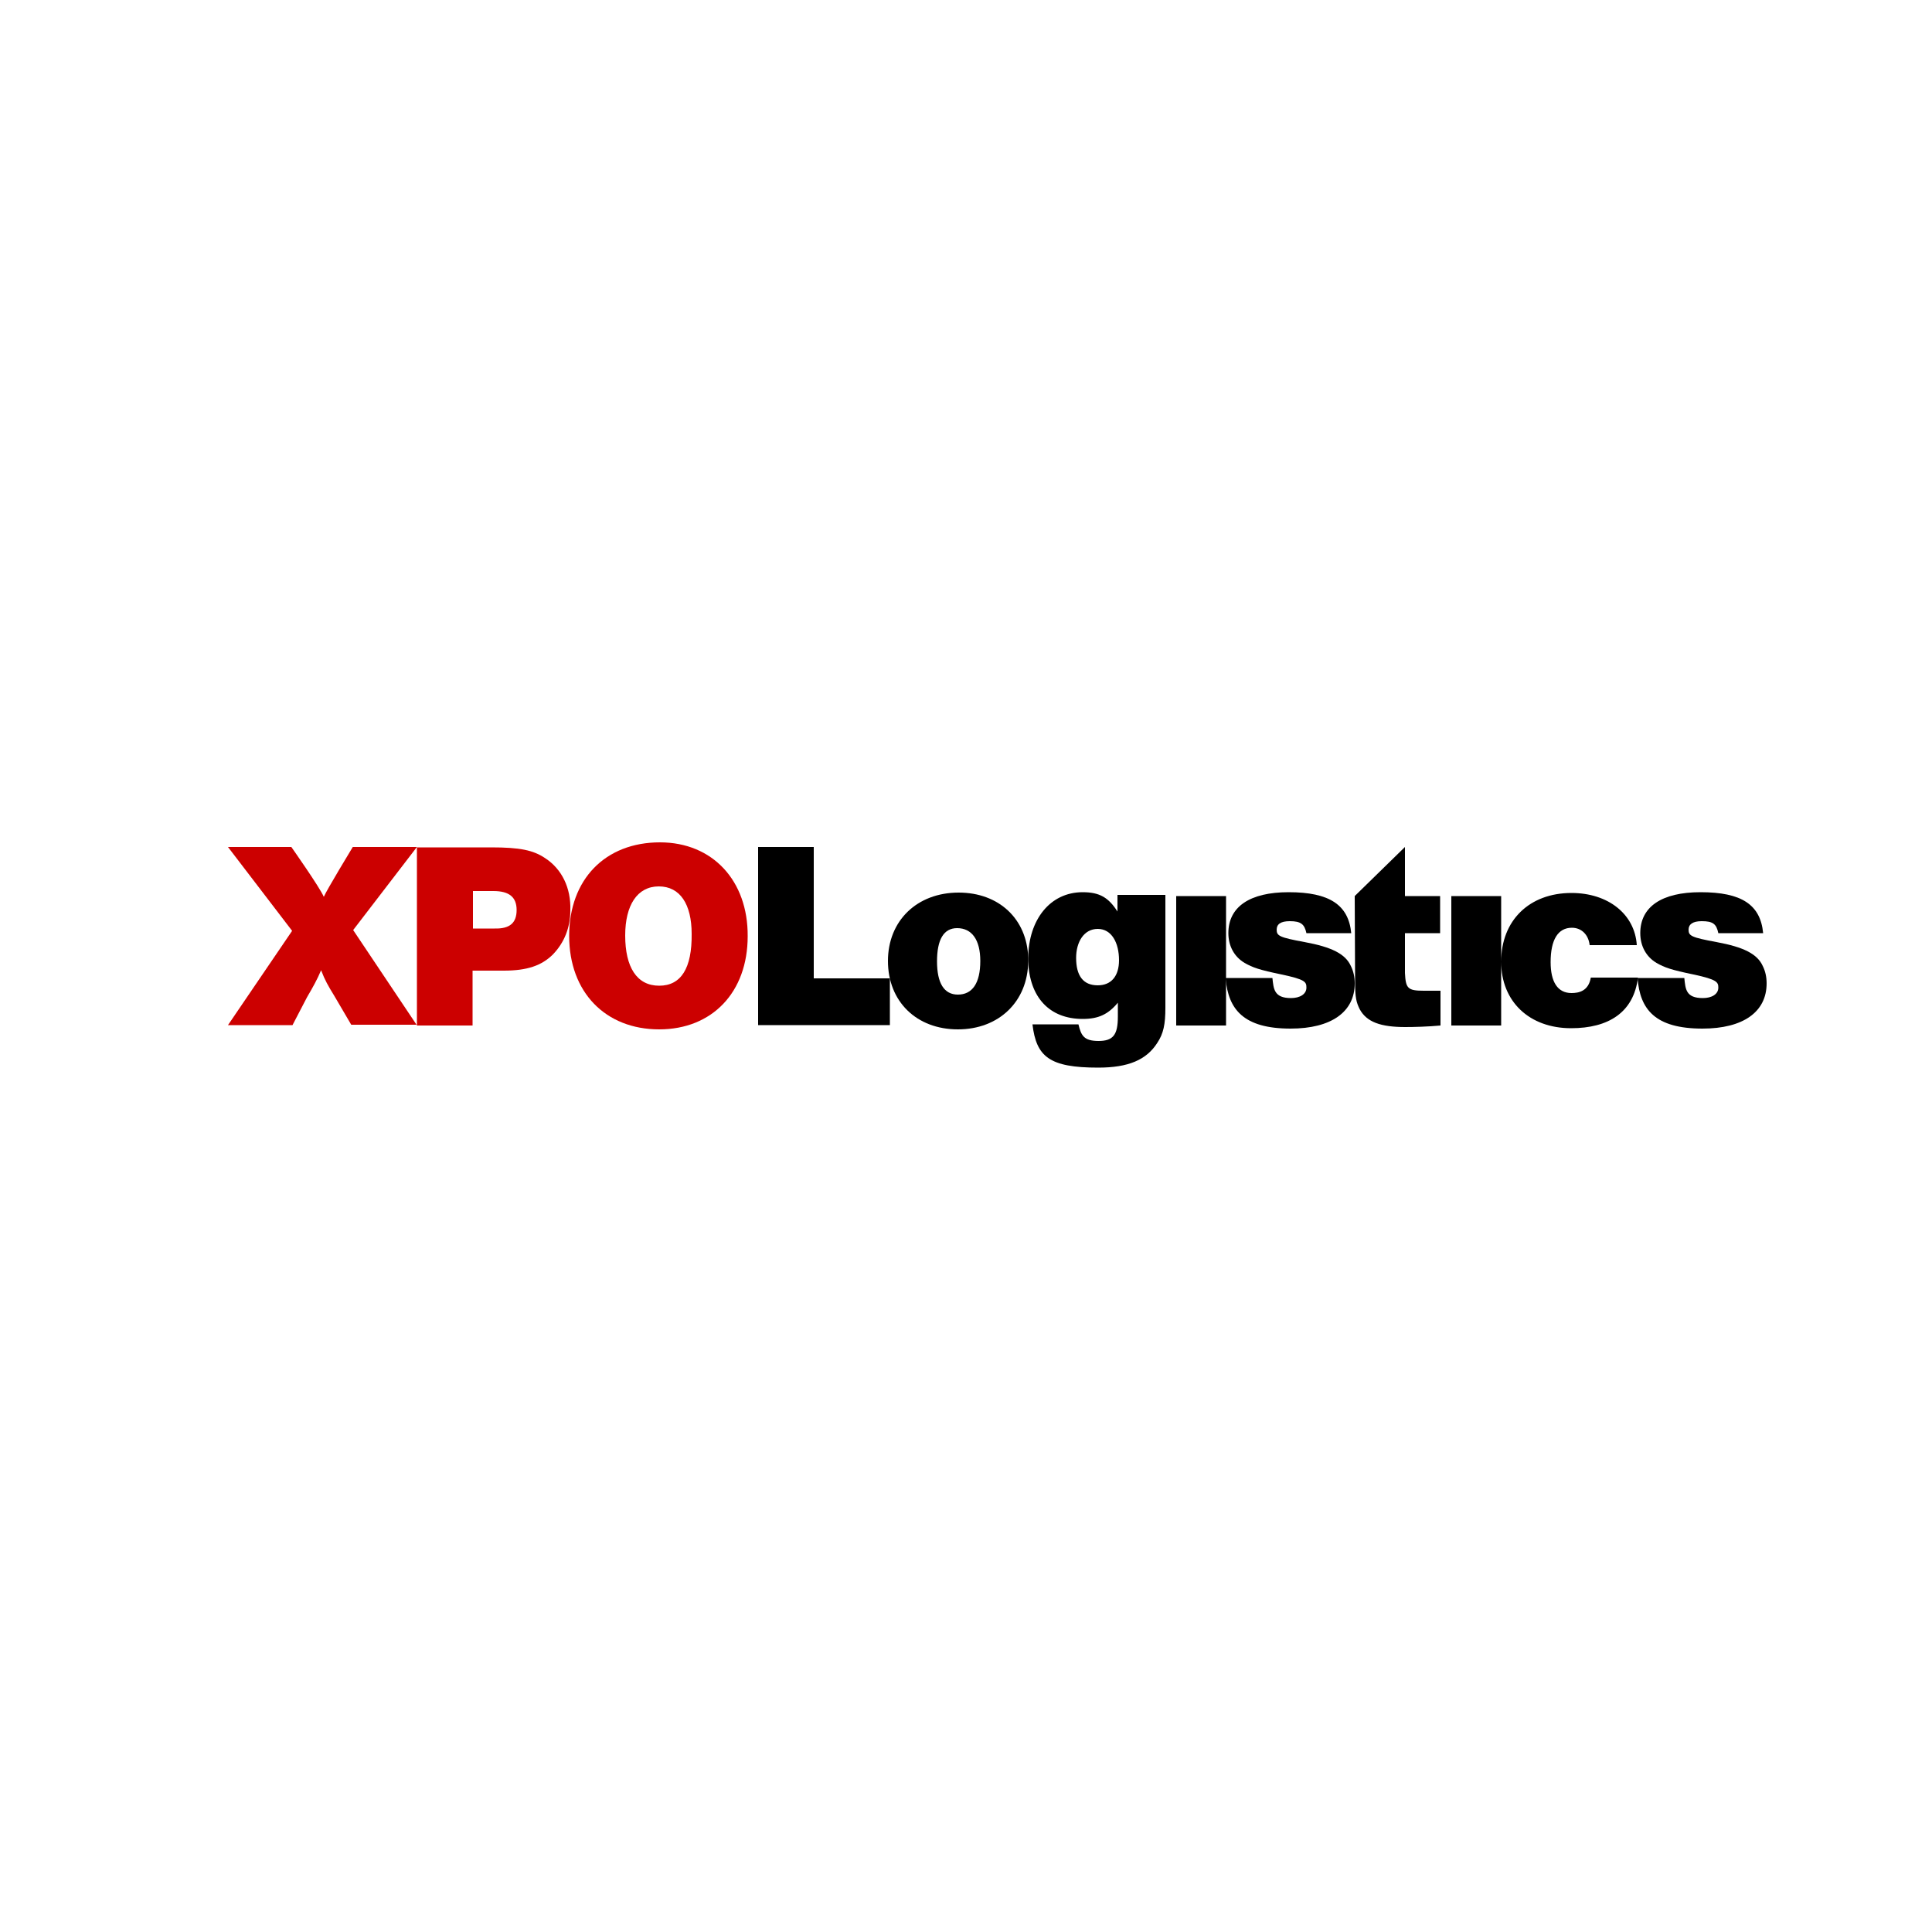
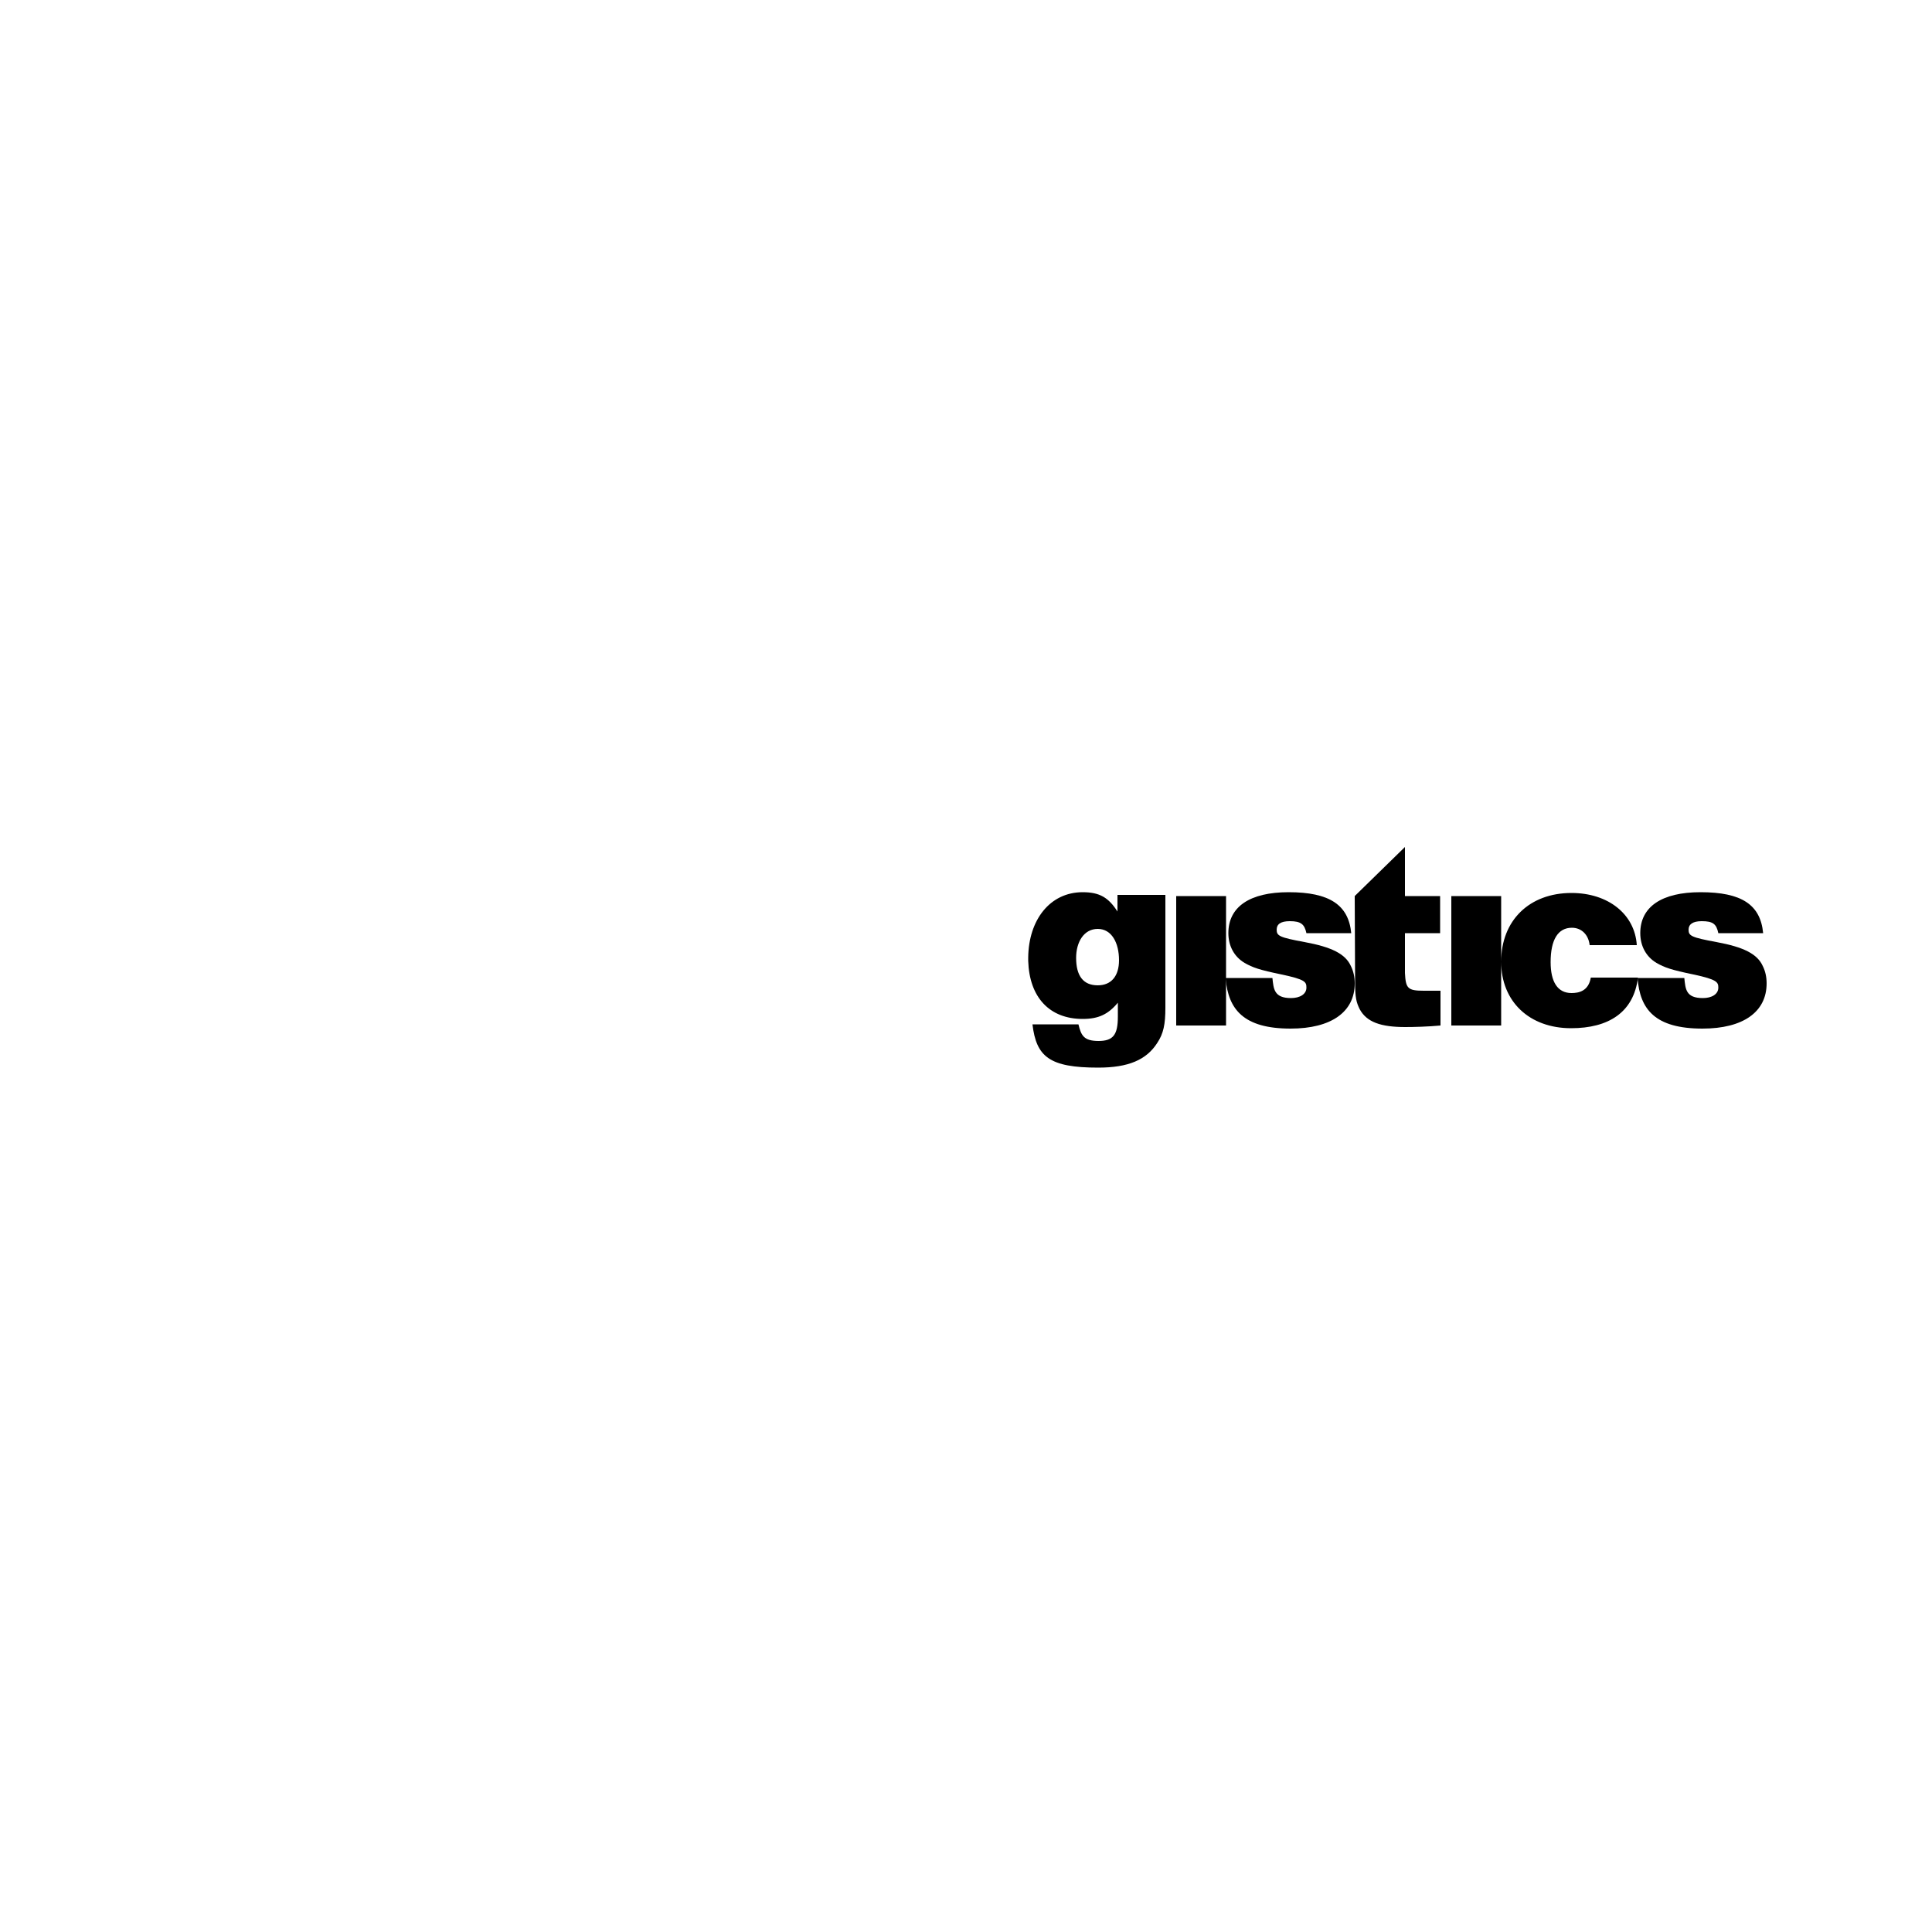
<svg xmlns="http://www.w3.org/2000/svg" version="1.1" id="Layer_2_1_" x="0px" y="0px" viewBox="0 0 500 500" style="enable-background:new 0 0 500 500;" xml:space="preserve">
  <style type="text/css">
	.st0{fill:none;}
	.st1{fill-rule:evenodd;clip-rule:evenodd;}
	.st2{fill-rule:evenodd;clip-rule:evenodd;fill:#CC0000;}
</style>
  <g>
    <path class="st0" d="M170.6,229.4c-5.6,0-8.7,4.9-8.7,12.7c0,8.2,2.9,13,8.8,13c5.7,0,8.4-4.6,8.4-13.4   C179.1,234,176.1,229.4,170.6,229.4z M91.6,240.9l16.4,24.4v-46.1L91.6,240.9z M127.7,230.6h-5.3v9.7h5.6c4,0.1,5.7-1.5,5.7-4.8   C133.7,232.2,131.8,230.6,127.7,230.6L127.7,230.6z" />
-     <path class="st1" d="M210.6,219.2h-14.4v46.1h34.1v-12.1h-19.7V219.2z" />
-     <path class="st1" d="M266.1,247.9c-0.3-10.1-7.6-16.9-18-16.9c-10.8,0-18.3,7.3-18.3,17.7c0,10.5,7.4,17.7,18.1,17.7   c10.6,0,18.1-7.2,18.2-17.6c0-0.3,0-0.5,0-0.8L266.1,247.9z M247.9,257.4c-3.6,0-5.4-3-5.4-8.6c0-5.6,1.7-8.6,5.2-8.6   c3.8,0,6,3,6,8.5C253.7,254.5,251.6,257.4,247.9,257.4z" />
    <path class="st1" d="M289.2,235.9c-2.3-3.6-4.6-5-9-5c-8.5,0-14,7.2-14.1,16.9c0,0.2,0,0.5,0,0.7c0,0.1,0,0.1,0,0.2   c0.3,9.4,5.5,15,14.1,15c4.1,0,6.6-1.2,9.1-4.2v3.6c0,4.7-1.2,6.3-5,6.3c-3.8,0-4.5-1.4-5.2-4.3h-11.9c1,8.4,4.4,11.2,17,11.2   c7.8,0,12.5-2,15.3-6.4c1.6-2.4,2.1-4.8,2.1-9.1v-29.2h-12.4L289.2,235.9L289.2,235.9L289.2,235.9z M284.1,255   c-3.8,0-5.6-2.5-5.6-7.1c0-4.1,2-7.5,5.6-7.5c3.6,0,5.5,3.6,5.5,8.1C289.6,252.6,287.6,255,284.1,255z M317.3,253.3l0-0.2h0v-21.2   h-12.9v33.5h12.9V253.3L317.3,253.3z M363.6,219.2l-13,12.7l0.1,22.4c0,3.8,0.3,5.1,1.2,6.9c1.8,3.3,5.4,4.6,11.8,4.6   c2.2,0,5.9-0.1,9.1-0.4v-9h-4.3c-4.2,0-4.7-0.6-4.9-4.6v-10.3h9.1v-9.6h-9.1L363.6,219.2L363.6,219.2L363.6,219.2z M375.6,231.9   h12.9v33.5h-12.9V231.9z M406.7,257c-3.6,0-5.4-2.9-5.4-8c0-5.8,1.9-8.9,5.5-8.9c2.5,0,4.3,1.8,4.6,4.5h12.2   c-0.5-8-7.4-13.5-16.9-13.5c-10.9,0-18.2,7.1-18.2,17.8c0,10.3,7.3,17.2,18.1,17.2c9.7,0,16.2-4.1,17.3-13.1h-12.2   C411.1,256.5,408.6,257,406.7,257L406.7,257z" />
    <path class="st1" d="M444.2,243.8c-6.5-1.2-7.2-1.6-7.2-3.2c0-1.4,1.1-2.2,3.4-2.2c2.9,0,3.8,0.7,4.3,3.1h11.6   c-0.7-7.4-5.6-10.6-16.2-10.6c-10.1,0-15.6,3.8-15.6,10.6c0,3.3,1.5,6.1,4.2,7.7c2.1,1.2,3.8,1.8,9.6,3c6.1,1.3,6.4,2,6.4,3.4   c0,1.7-1.7,2.7-4,2.7c-4.4,0-4.5-2.3-4.8-5.2h-12.1c0.6,8.1,4.5,13.1,16.8,13.1c10.5,0,16.6-4.3,16.6-11.7c0-1.6-0.3-3.1-1-4.5   C454.8,246.9,451.3,245.1,444.2,243.8L444.2,243.8z M334,266.2c10.5,0,16.6-4.3,16.6-11.7c0-1.6-0.3-3.1-1-4.5   c-1.4-3.1-4.9-4.9-12-6.2c-6.5-1.2-7.2-1.6-7.2-3.2c0-1.4,1-2.2,3.4-2.2c2.9,0,3.8,0.8,4.3,3.1h11.6c-0.7-7.3-5.6-10.6-16.2-10.6   c-10.1,0-15.6,3.8-15.6,10.6c0,3.3,1.5,6.1,4.2,7.7c2.1,1.2,3.8,1.8,9.6,3c6.1,1.3,6.4,1.9,6.4,3.4c0,1.7-1.7,2.7-4,2.7   c-4.4,0-4.5-2.4-4.8-5.2h-12.1v0.2C317.9,261.2,321.8,266.2,334,266.2z" />
-     <path class="st2" d="M107.9,219.2H91.3c0,0-6.8,11.2-7.5,12.9c-1-2.4-8.4-12.9-8.4-12.9H59l16.6,21.7l-16.6,24.4h16.7l3.8-7.3   c1.3-2.2,2.6-4.5,3.6-6.9c1,2.6,1.8,4,3.4,6.6l4.4,7.5h16.9l-16.4-24.5L107.9,219.2z M141.1,222.1c-3.1-2.1-6.6-2.8-14-2.8h-19.2   v46.1h14.4v-14.2h8.1c6,0,9.8-1.3,12.7-4.2c2.9-3,4.5-6.9,4.5-11.4C147.8,229.8,145.4,224.9,141.1,222.1z M128,240.3h-5.6v-9.7h5.3   c4.1,0,6,1.6,6,4.9C133.7,238.8,132,240.4,128,240.3z" />
-     <path class="st2" d="M170.8,218c-14.2,0-23.5,9.6-23.5,24.2c0,14.6,9.4,24.2,23.3,24.2c13.7,0,22.9-9.6,22.9-24.1   C193.6,227.9,184.4,218,170.8,218z M170.6,255.1c-5.8,0-8.8-4.8-8.8-13c0-7.8,3.1-12.7,8.7-12.7c5.5,0,8.5,4.6,8.5,12.3   C179.1,250.5,176.3,255.1,170.6,255.1z" />
  </g>
</svg>